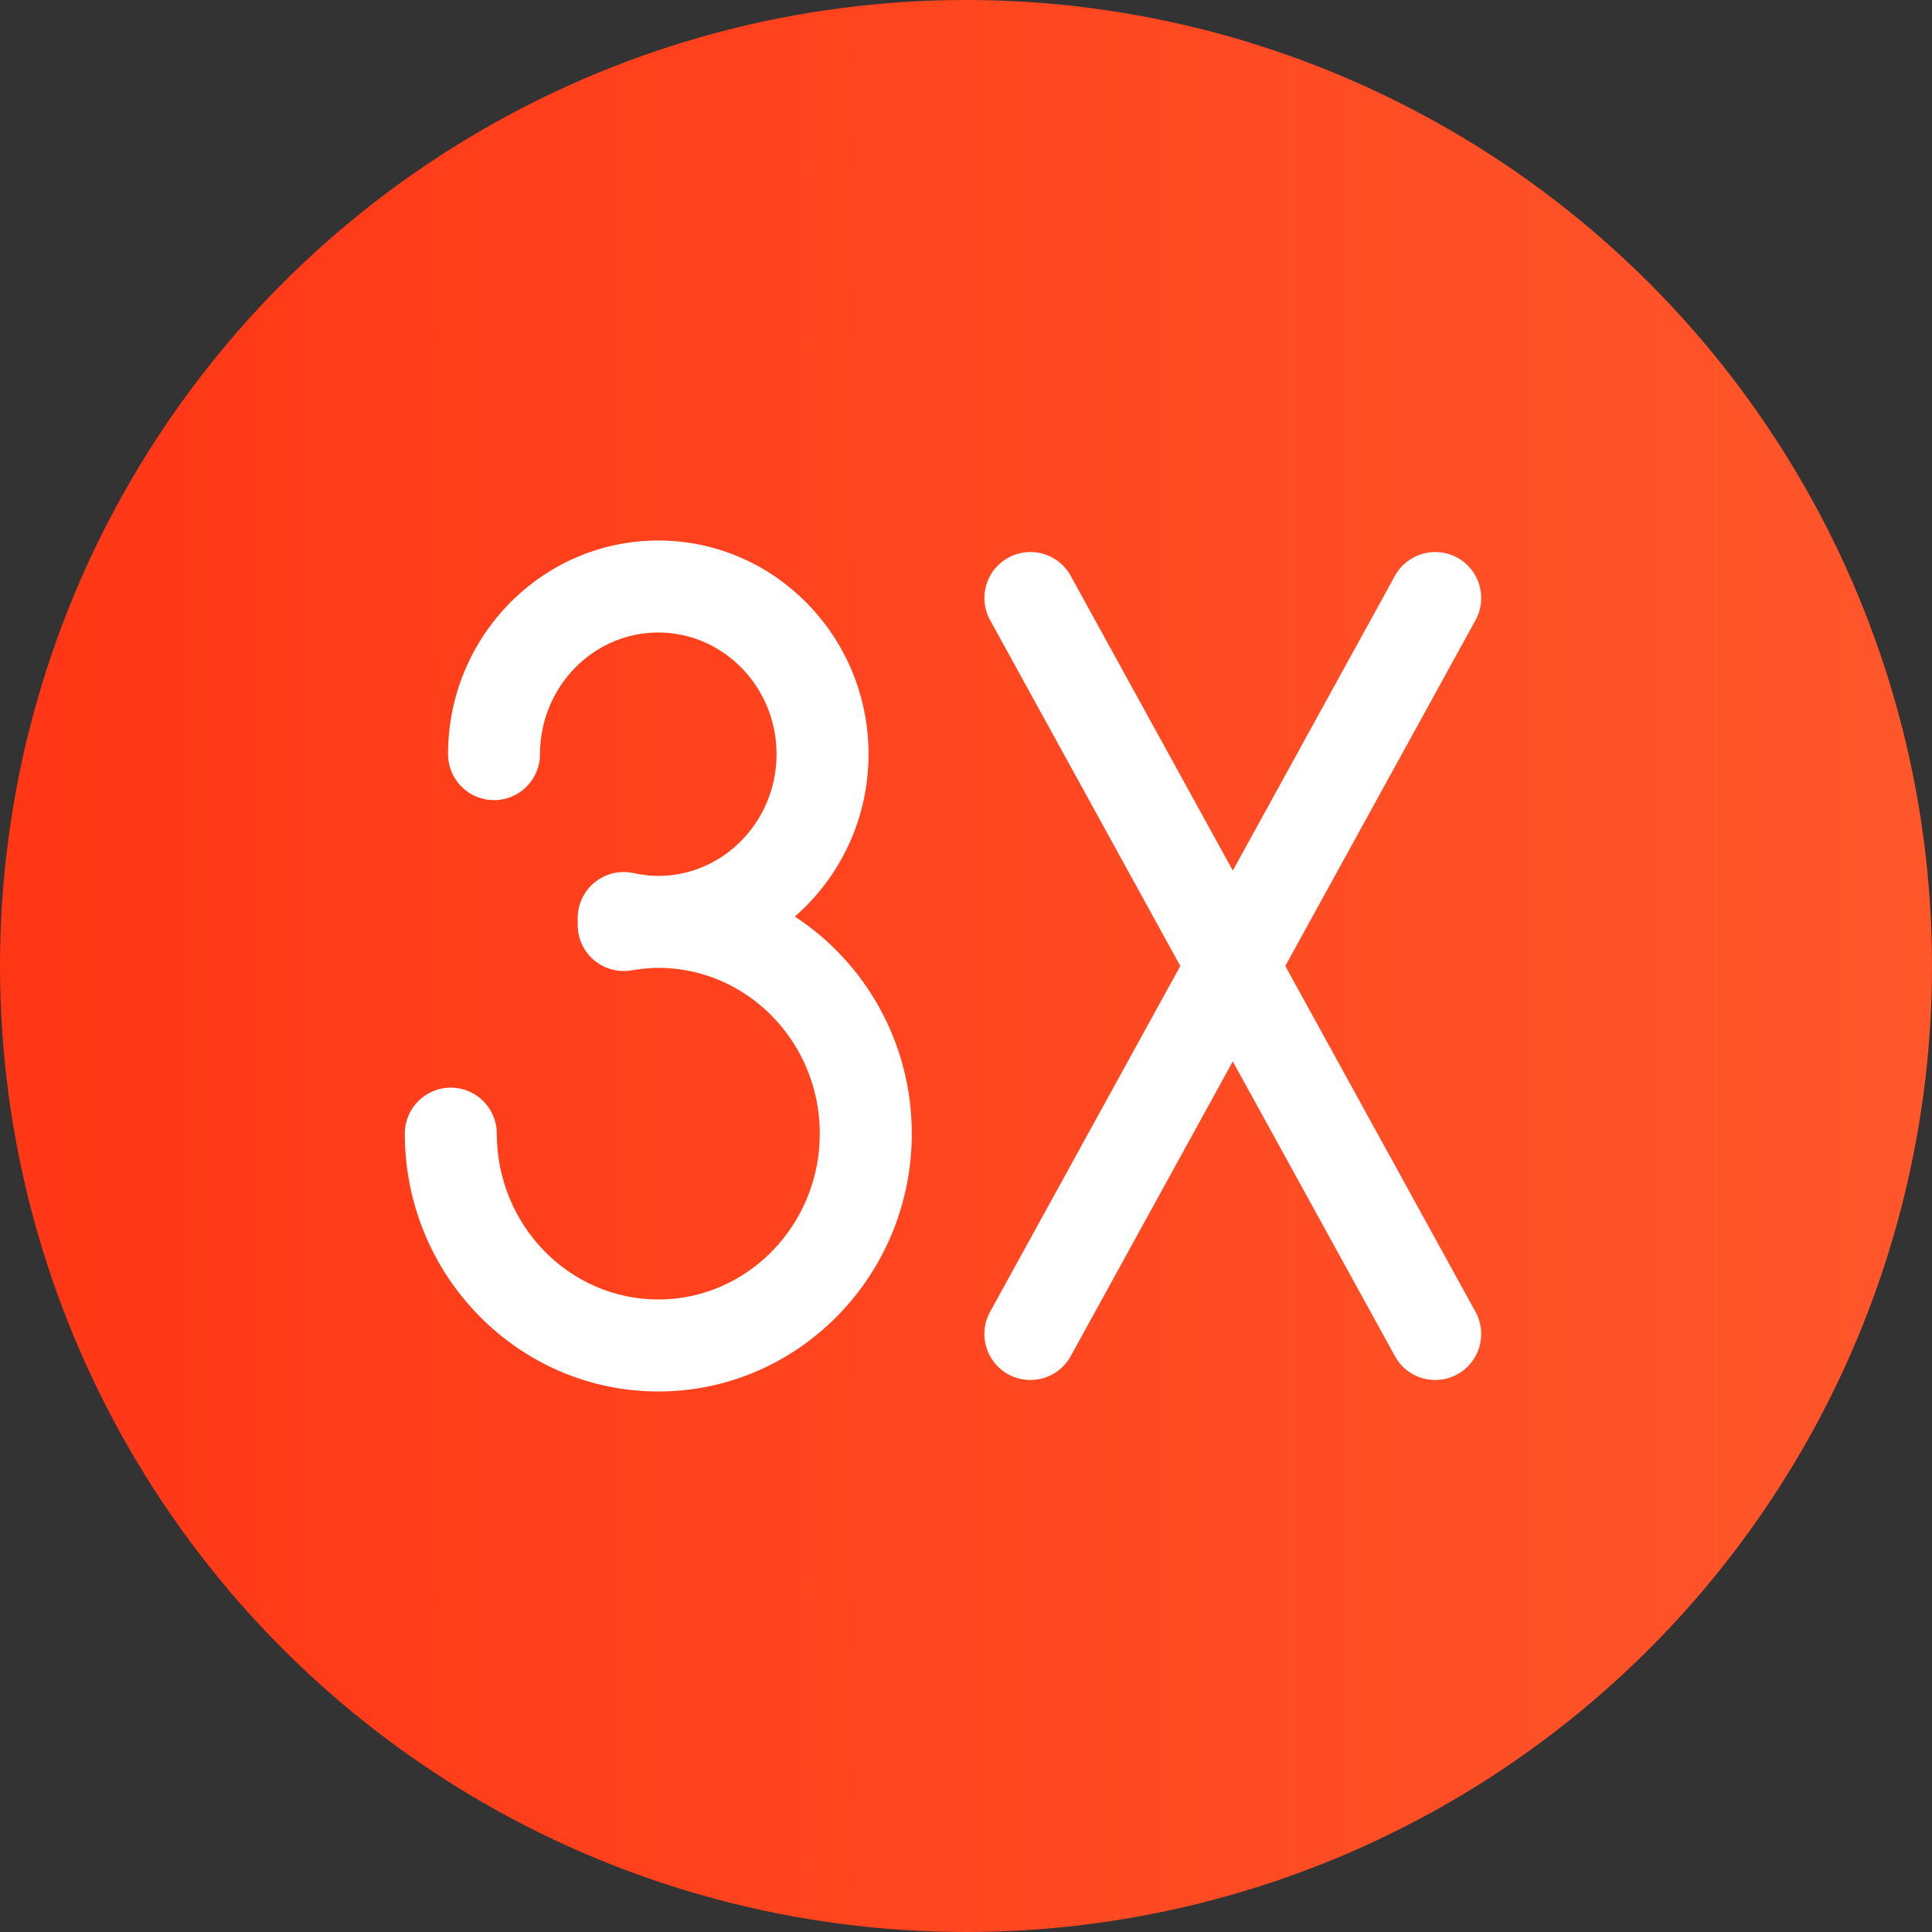
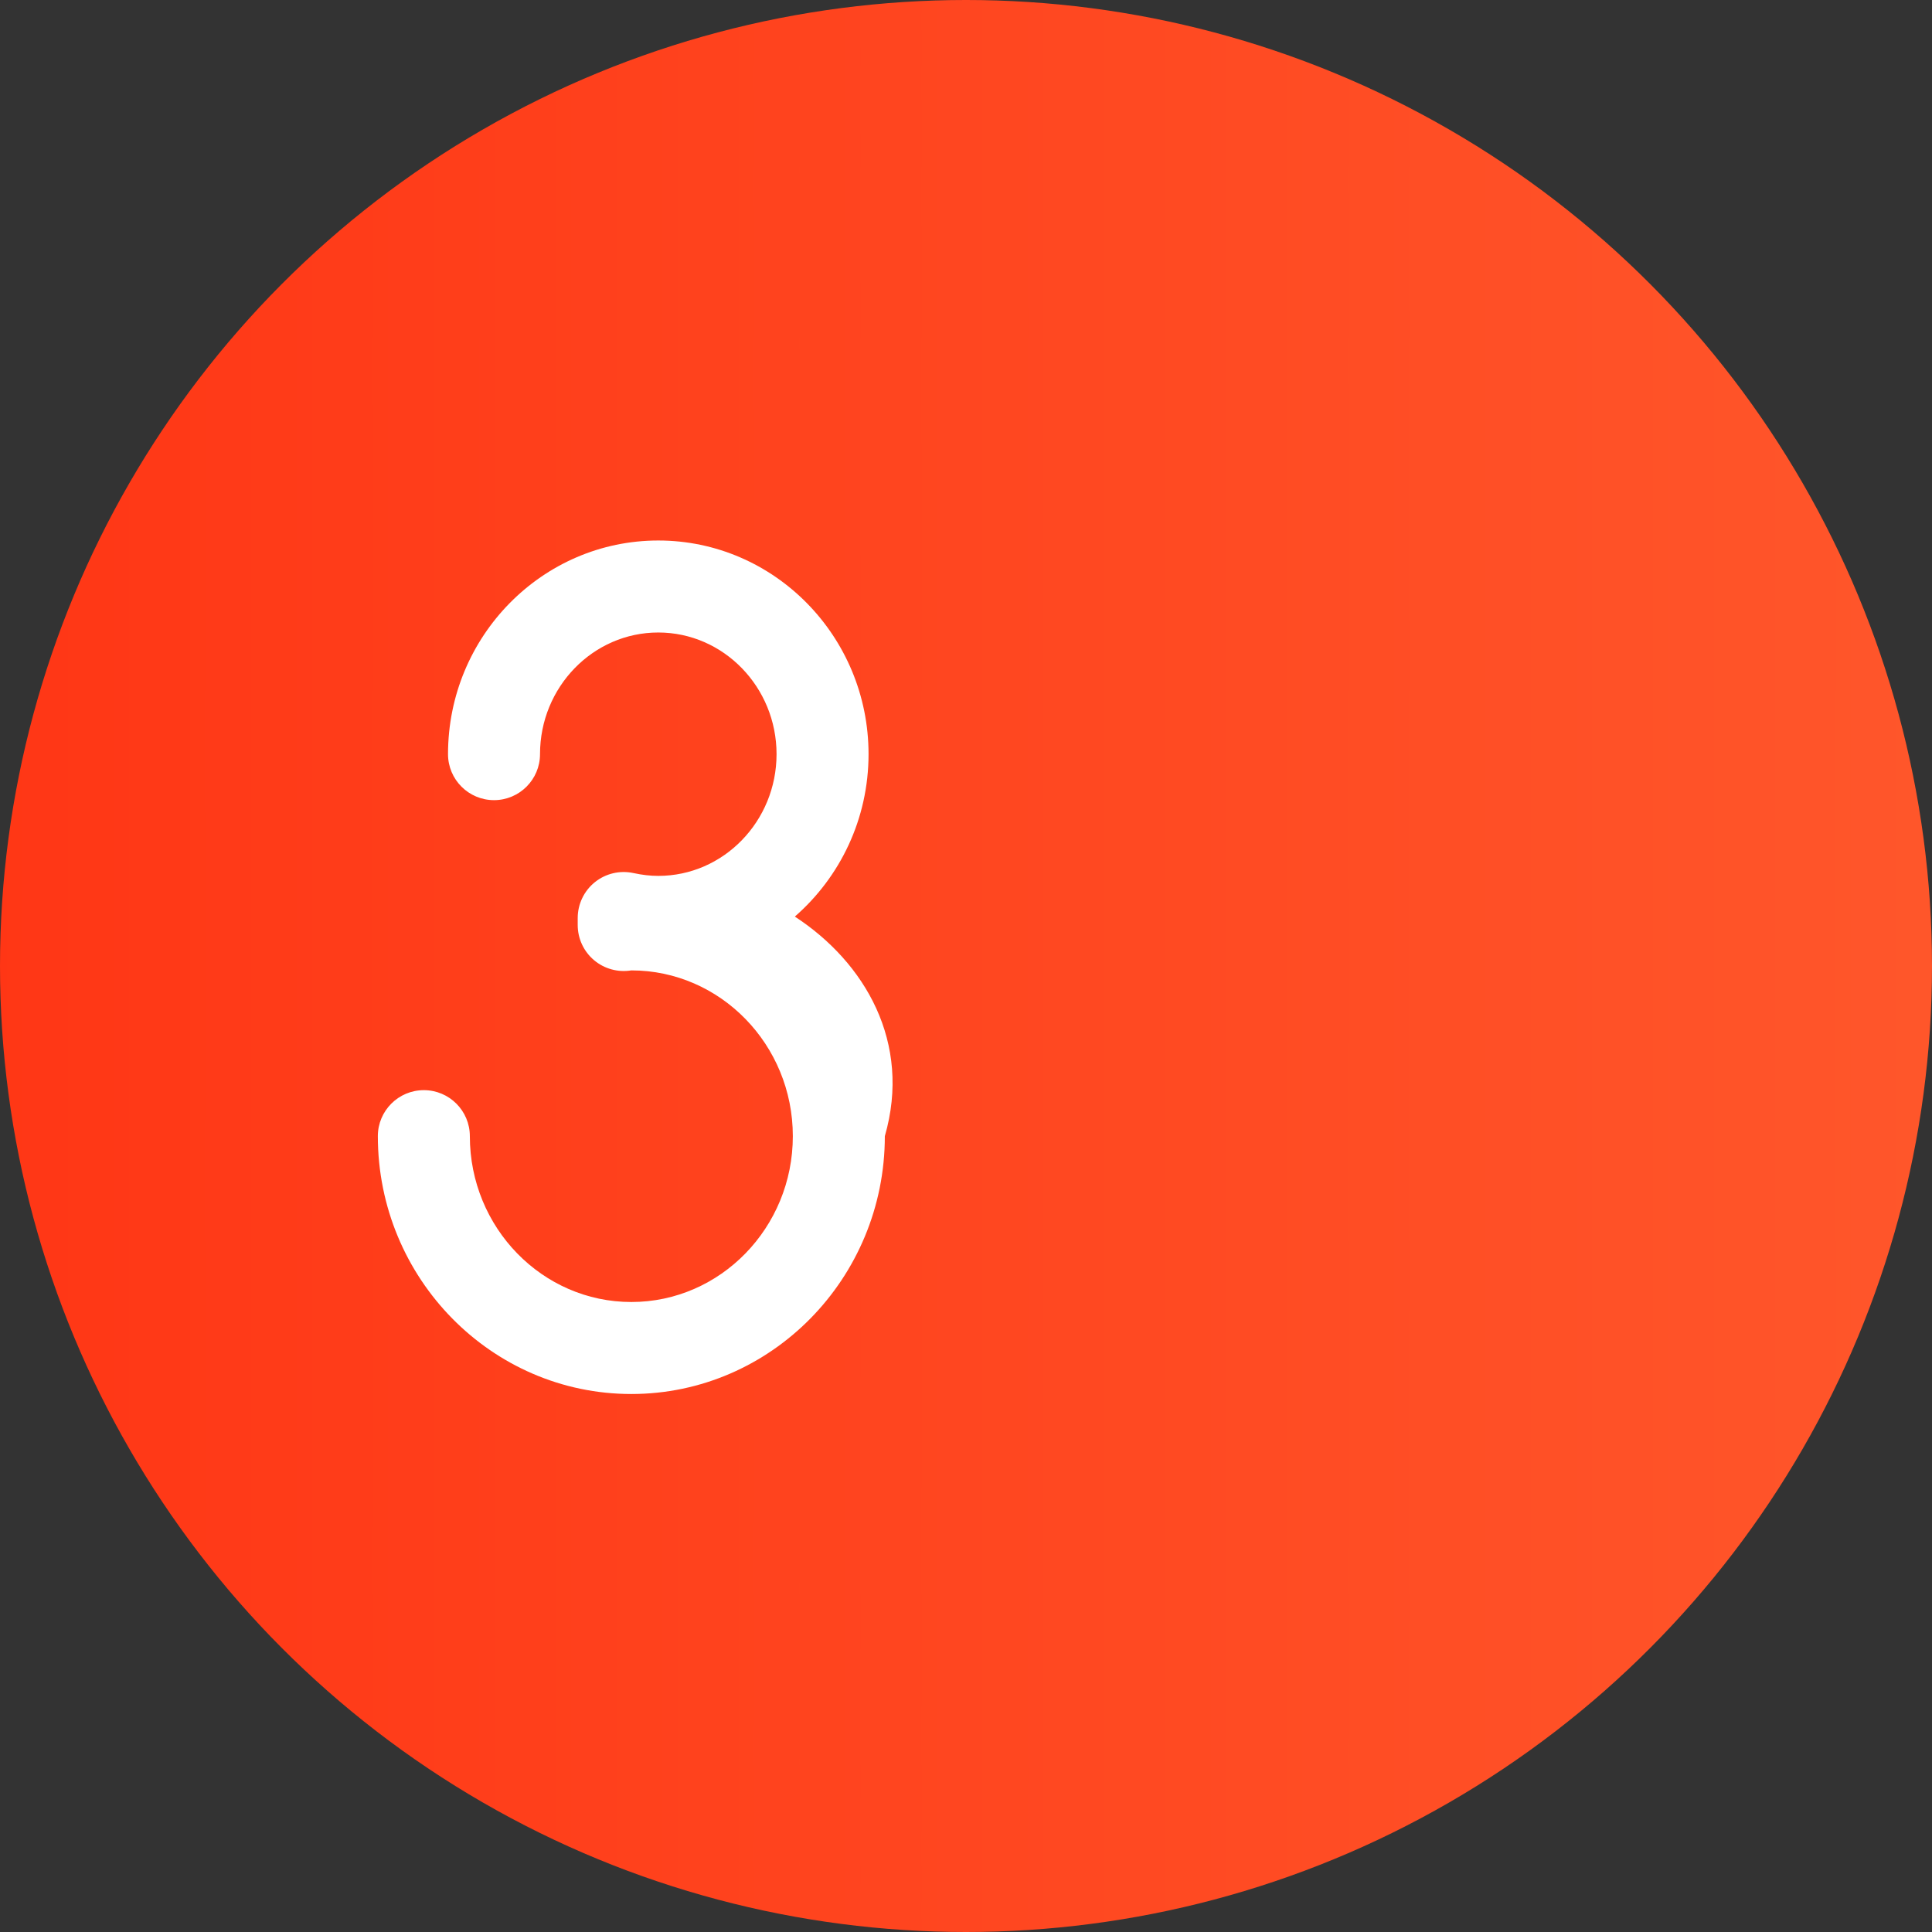
<svg xmlns="http://www.w3.org/2000/svg" xmlns:xlink="http://www.w3.org/1999/xlink" version="1.1" id="Layer_1" x="0px" y="0px" width="84px" height="84px" viewBox="0 0 84 84" enable-background="new 0 0 84 84" xml:space="preserve">
  <rect x="0" y="0" width="84" height="84" fill="#333333" stroke="none" />
  <g>
    <g>
      <defs>
        <circle id="SVGID_1_" cx="42" cy="42" r="42" />
      </defs>
      <clipPath id="SVGID_2_">
        <use xlink:href="#SVGID_1_" overflow="visible" />
      </clipPath>
      <linearGradient id="SVGID_3_" gradientUnits="userSpaceOnUse" x1="0.499" y1="84.394" x2="1.5" y2="84.394" gradientTransform="matrix(598.954 0 0 -598.954 -391.477 50590.625)">
        <stop offset="0" style="stop-color:#FF1700" />
        <stop offset="0.031" style="stop-color:#FF1E05" />
        <stop offset="0.334" style="stop-color:#FF5D2F" />
        <stop offset="0.555" style="stop-color:#FF844A" />
        <stop offset="0.67" style="stop-color:#FF9354" />
        <stop offset="1" style="stop-color:#FF9354" />
      </linearGradient>
      <rect clip-path="url(#SVGID_2_)" fill="url(#SVGID_3_)" width="84" height="84" />
    </g>
    <g>
-       <path fill="#FFFFFF" d="M34.558,39.851c1.96-1.706,3.205-4.239,3.205-7.062c0-5.122-4.101-9.289-9.142-9.289    s-9.142,4.167-9.142,9.289c0,1.104,0.896,2,2,2s2-0.896,2-2c0-2.917,2.307-5.289,5.142-5.289s5.142,2.373,5.142,5.289    c0,2.918-2.307,5.293-5.142,5.293c-0.345,0-0.698-0.04-1.08-0.123c-0.592-0.127-1.208,0.018-1.679,0.398s-0.744,0.952-0.744,1.557    v0.305c0,0.588,0.259,1.146,0.708,1.526c0.449,0.38,1.041,0.541,1.623,0.446c0.44-0.074,0.824-0.11,1.172-0.11    c3.872,0,7.022,3.233,7.022,7.207c0,3.977-3.15,7.211-7.022,7.211c-3.872,0-7.021-3.234-7.021-7.211c0-1.104-0.896-2-2-2    s-2,0.896-2,2c0,6.182,4.944,11.211,11.021,11.211c6.078,0,11.022-5.029,11.022-11.211C39.643,45.331,37.614,41.845,34.558,39.851    z" />
-       <path fill="#FFFFFF" d="M55.882,42l8.271-15.036c0.533-0.968,0.18-2.184-0.788-2.716c-0.968-0.532-2.185-0.179-2.716,0.789    L53.6,37.851l-7.048-12.815c-0.531-0.968-1.747-1.319-2.716-0.789c-0.968,0.532-1.321,1.749-0.788,2.716L51.318,42l-8.271,15.036    c-0.533,0.968-0.18,2.184,0.788,2.716C44.142,59.921,44.472,60,44.798,60c0.706,0,1.391-0.374,1.754-1.036L53.6,46.149    l7.049,12.814C61.012,59.626,61.696,60,62.402,60c0.326,0,0.656-0.079,0.962-0.248c0.968-0.532,1.321-1.748,0.788-2.716L55.882,42    z" />
+       <path fill="#FFFFFF" d="M34.558,39.851c1.96-1.706,3.205-4.239,3.205-7.062c0-5.122-4.101-9.289-9.142-9.289    s-9.142,4.167-9.142,9.289c0,1.104,0.896,2,2,2s2-0.896,2-2c0-2.917,2.307-5.289,5.142-5.289s5.142,2.373,5.142,5.289    c0,2.918-2.307,5.293-5.142,5.293c-0.345,0-0.698-0.04-1.08-0.123c-0.592-0.127-1.208,0.018-1.679,0.398s-0.744,0.952-0.744,1.557    v0.305c0,0.588,0.259,1.146,0.708,1.526c0.449,0.38,1.041,0.541,1.623,0.446c3.872,0,7.022,3.233,7.022,7.207c0,3.977-3.15,7.211-7.022,7.211c-3.872,0-7.021-3.234-7.021-7.211c0-1.104-0.896-2-2-2    s-2,0.896-2,2c0,6.182,4.944,11.211,11.021,11.211c6.078,0,11.022-5.029,11.022-11.211C39.643,45.331,37.614,41.845,34.558,39.851    z" />
    </g>
  </g>
</svg>